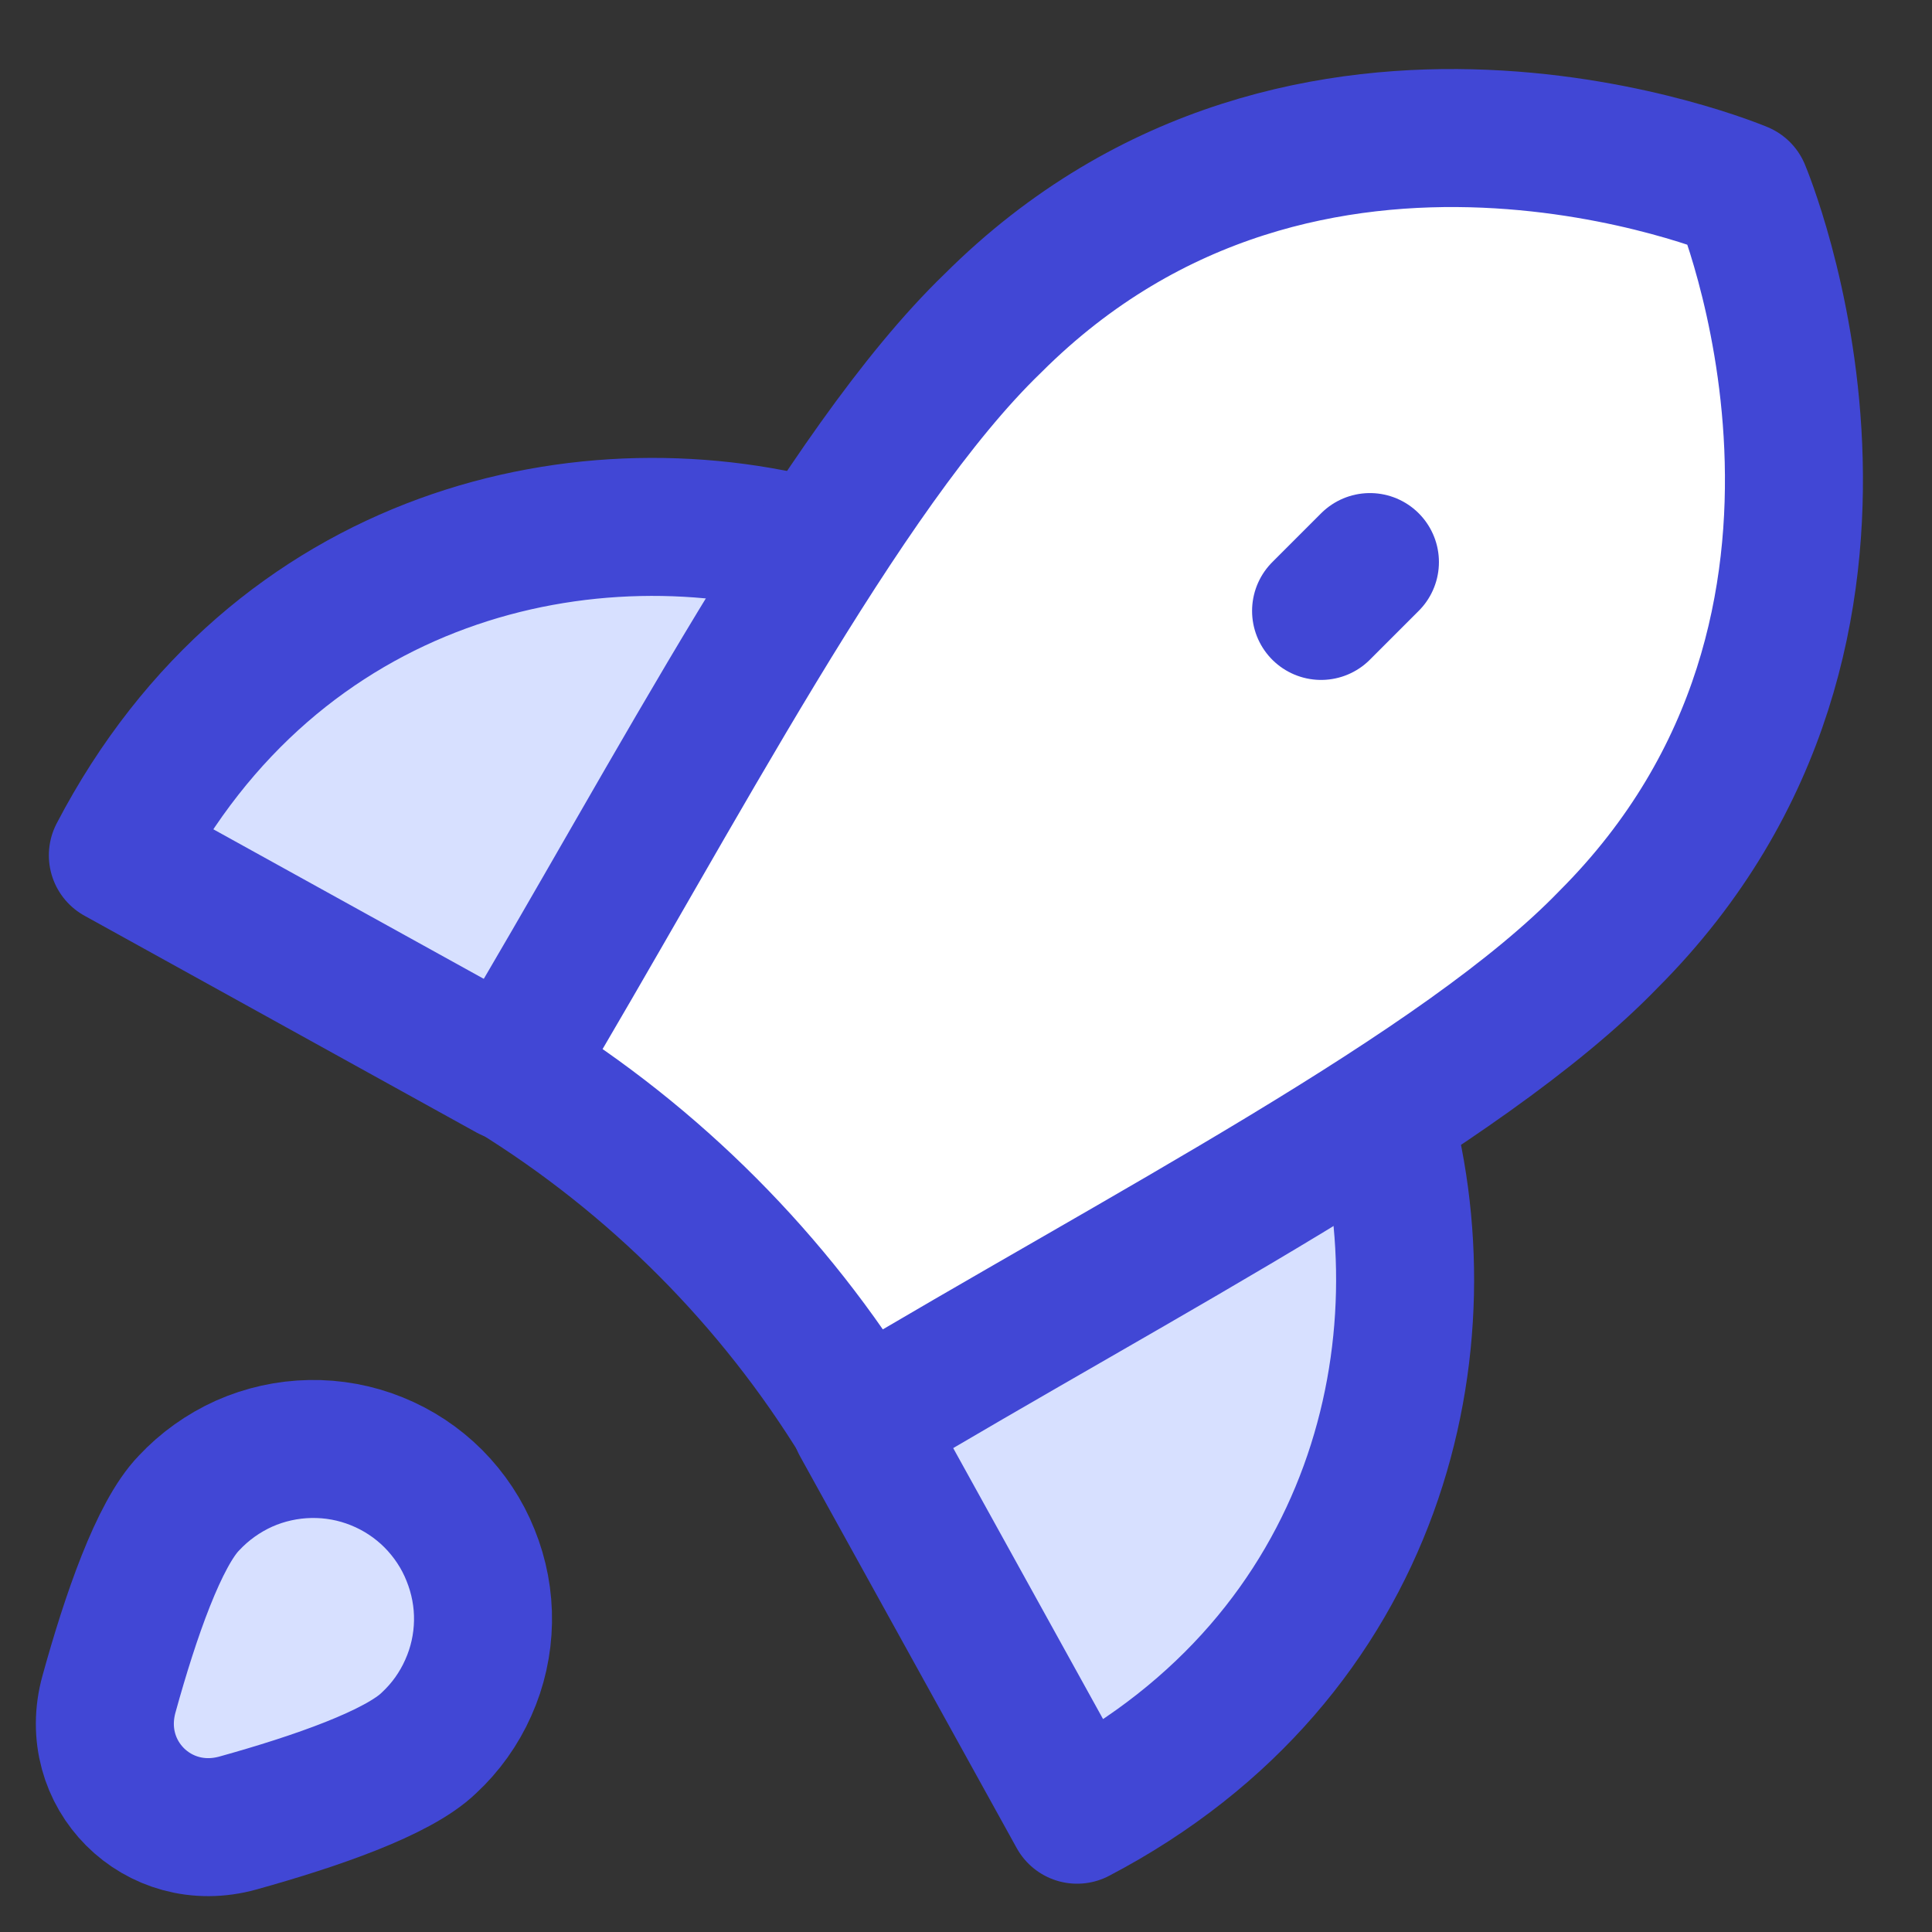
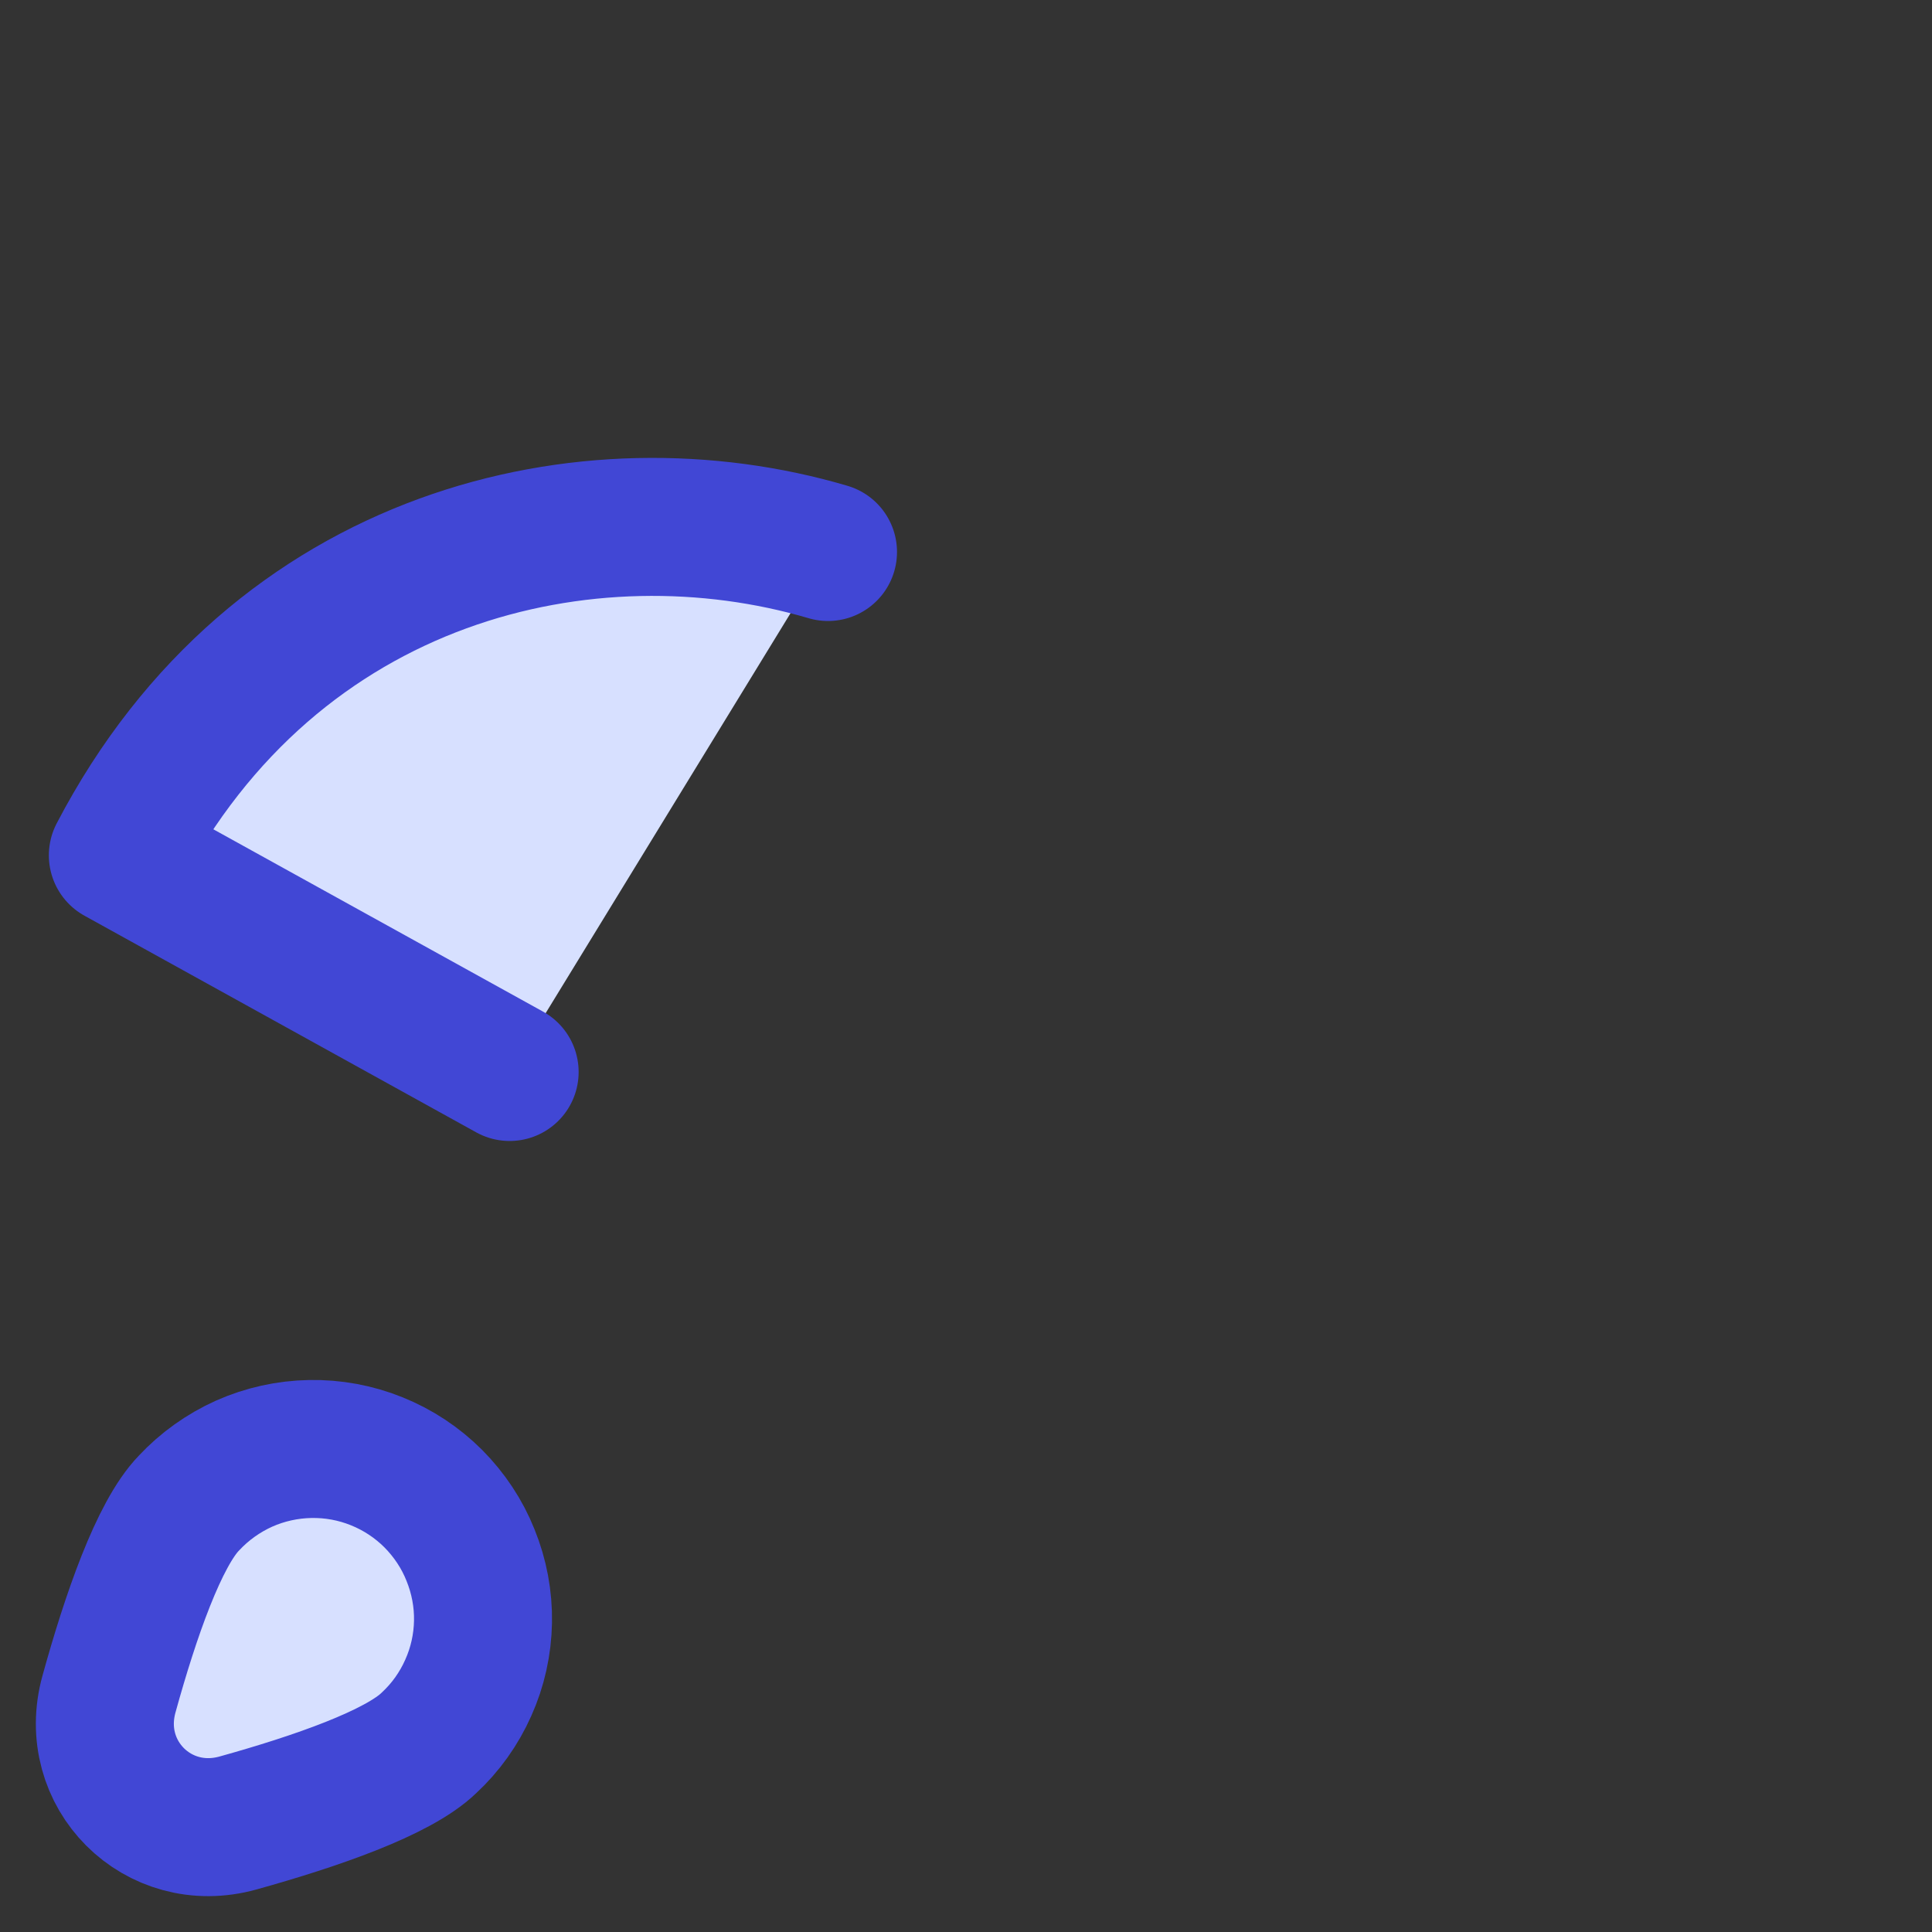
<svg xmlns="http://www.w3.org/2000/svg" fill="none" viewBox="0 0 14 14">
  <rect x="0" y="0" width="14" height="14" fill="#333333" stroke="none" />
  <path fill="#D7E0FF" d="M6 4C4.272 3.49 2 4 0.854 6.198L3.693 7.768" />
  <path stroke="#4147D5" stroke-linecap="round" stroke-linejoin="round" d="M6 4C4.272 3.49 2 4 0.854 6.198L3.693 7.768" />
-   <path fill="#D7E0FF" d="M10 8C10.51 9.728 10 12 7.805 13.15L6.235 10.311" />
-   <path stroke="#4147D5" stroke-linecap="round" stroke-linejoin="round" d="M10 8C10.51 9.728 10 12 7.805 13.15L6.235 10.311" />
-   <path fill="#ffffff" stroke="#4147D5" stroke-linecap="round" stroke-linejoin="round" d="M3.693 7.759L3.717 7.773C4.745 8.408 5.61 9.276 6.241 10.307V10.307C8.28 9.086 10.598 7.903 11.656 6.807C13.944 4.518 12.617 1.383 12.617 1.383C12.617 1.383 9.482 0.056 7.193 2.344C6.097 3.402 4.905 5.729 3.693 7.759Z" />
  <path fill="#D7E0FF" stroke="#4147D5" stroke-linecap="round" stroke-linejoin="round" d="M3.108 12.63C2.884 12.847 2.289 13.053 1.725 13.21C1.144 13.372 0.628 12.856 0.79 12.275C0.946 11.71 1.152 11.116 1.369 10.892C1.482 10.771 1.618 10.674 1.769 10.606C1.92 10.539 2.083 10.503 2.248 10.5C2.413 10.497 2.577 10.527 2.73 10.589C2.884 10.651 3.023 10.743 3.14 10.86C3.256 10.977 3.349 11.116 3.41 11.27C3.472 11.423 3.503 11.587 3.5 11.752C3.497 11.917 3.461 12.08 3.393 12.231C3.326 12.382 3.229 12.518 3.108 12.63Z" />
-   <path stroke="#4147D5" stroke-linecap="round" stroke-linejoin="round" d="M9.573 4.427L9.927 4.073" />
</svg>